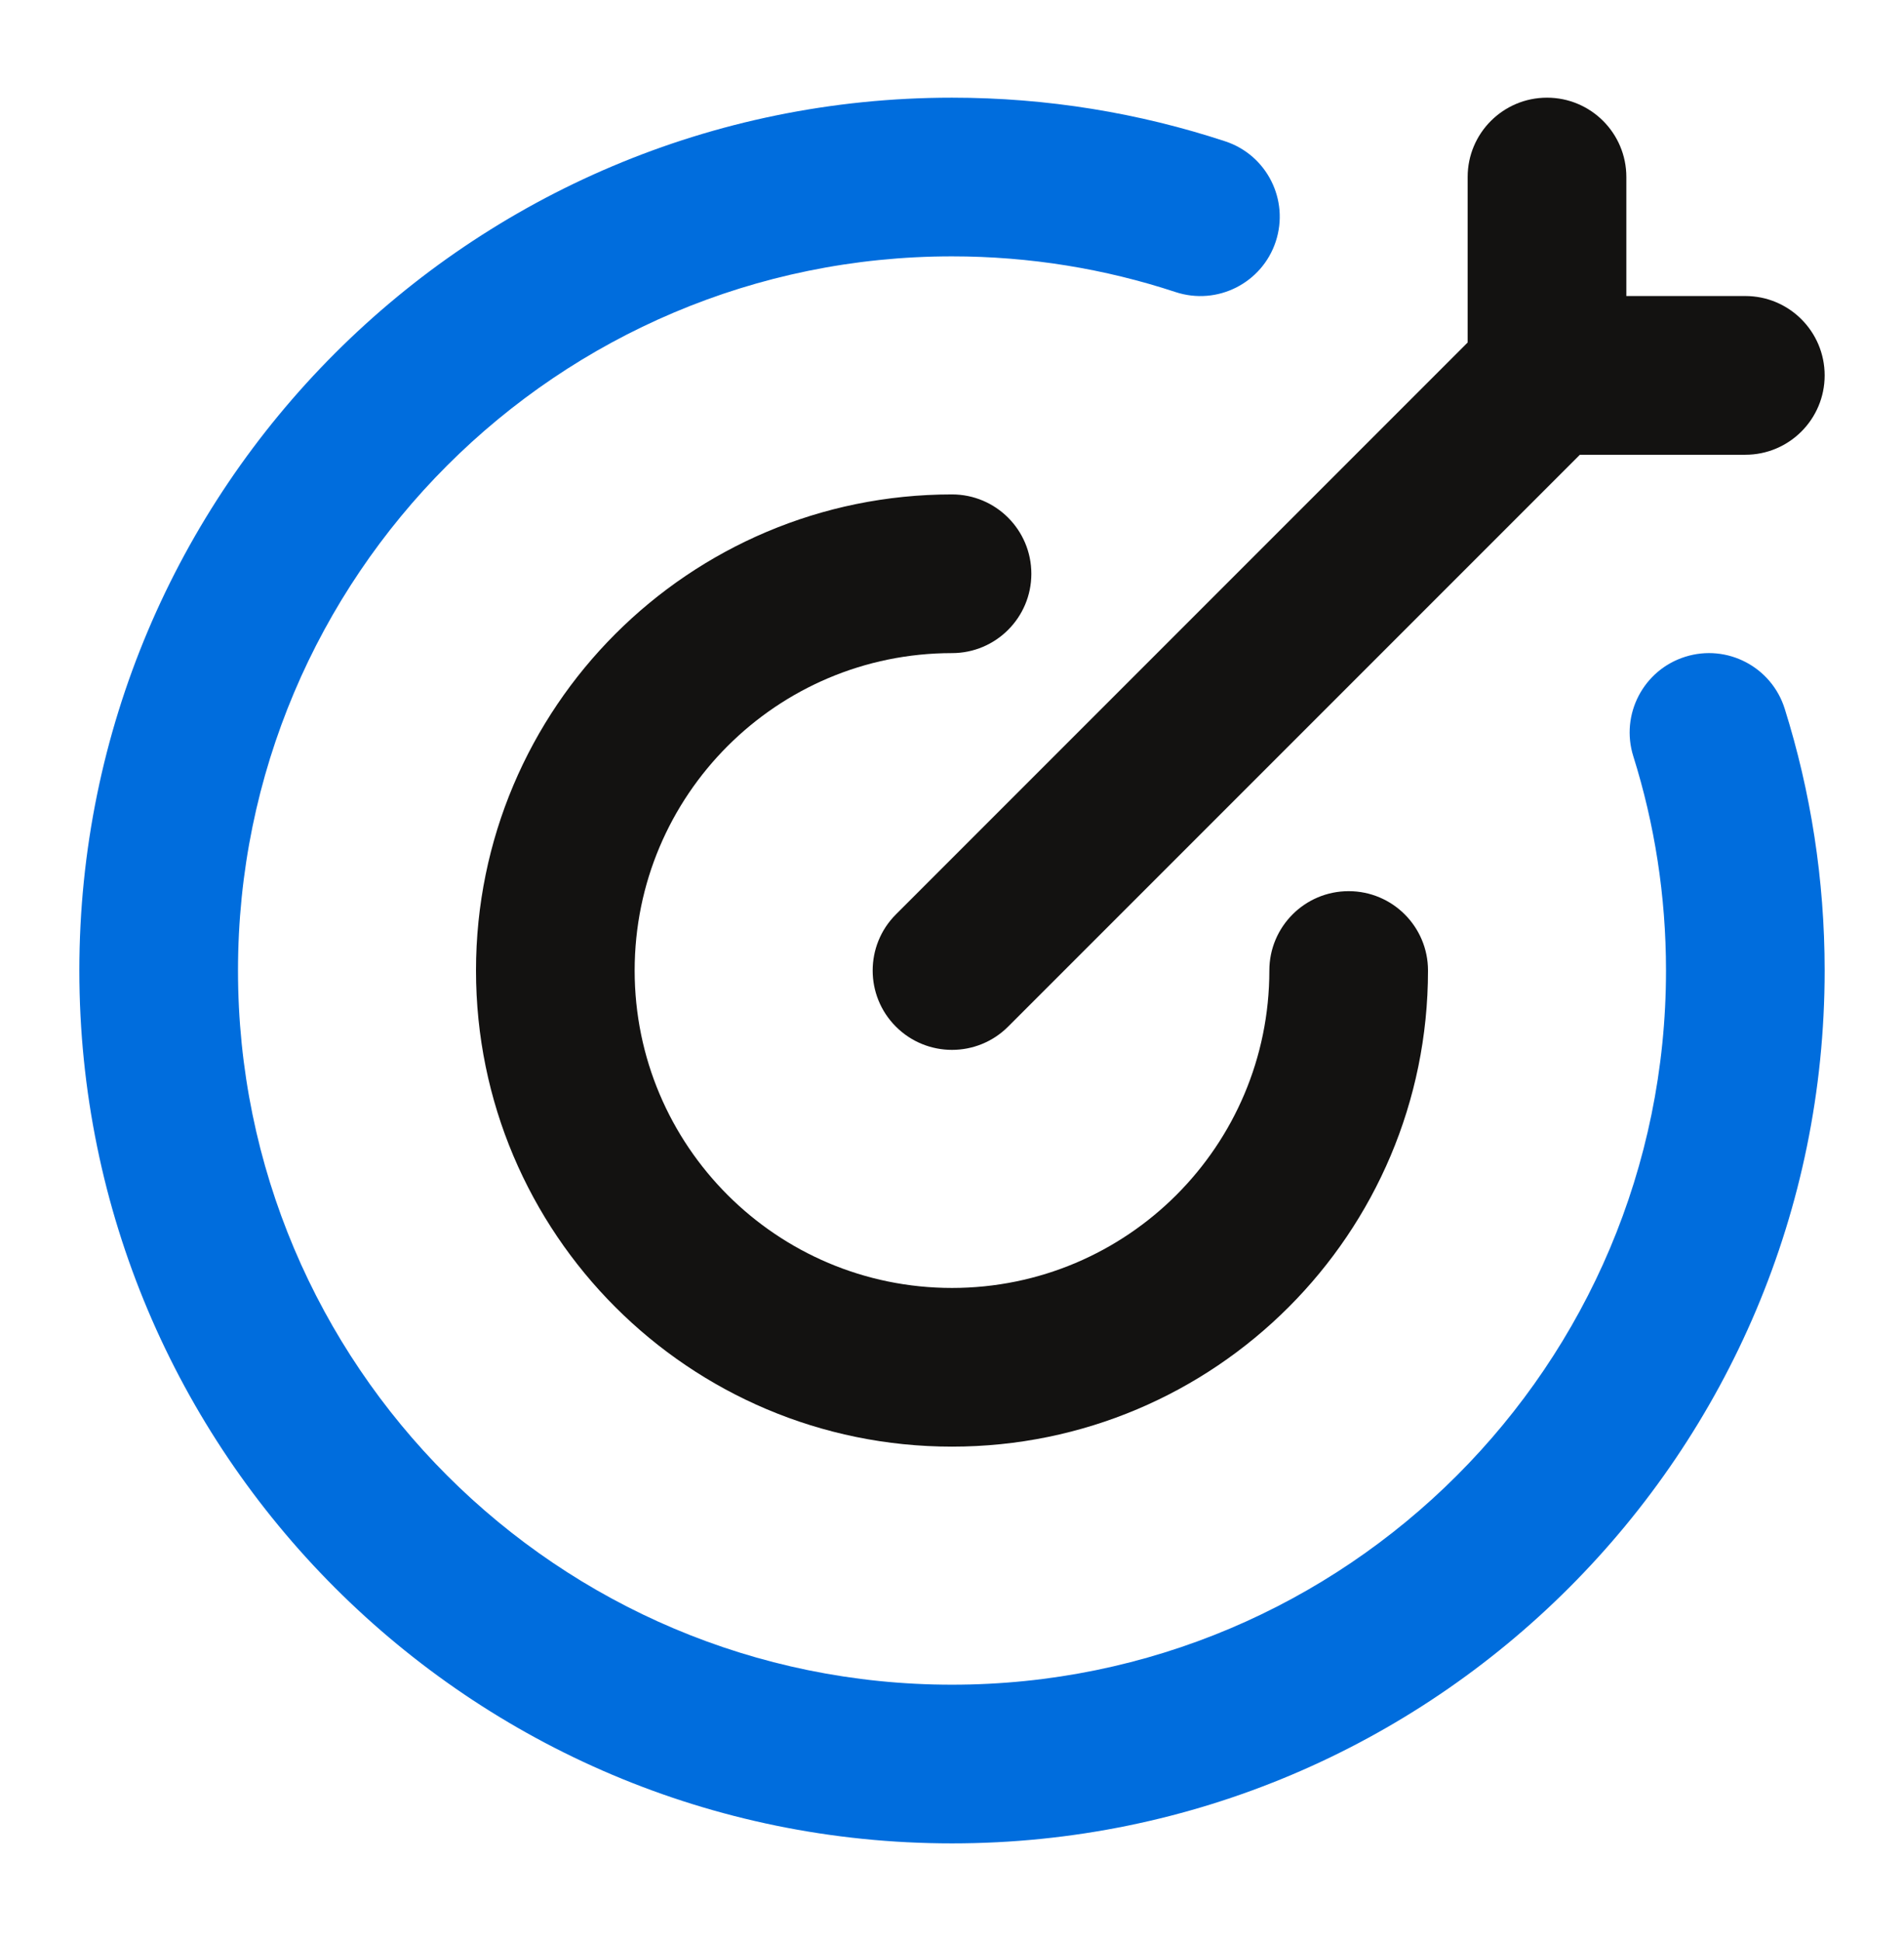
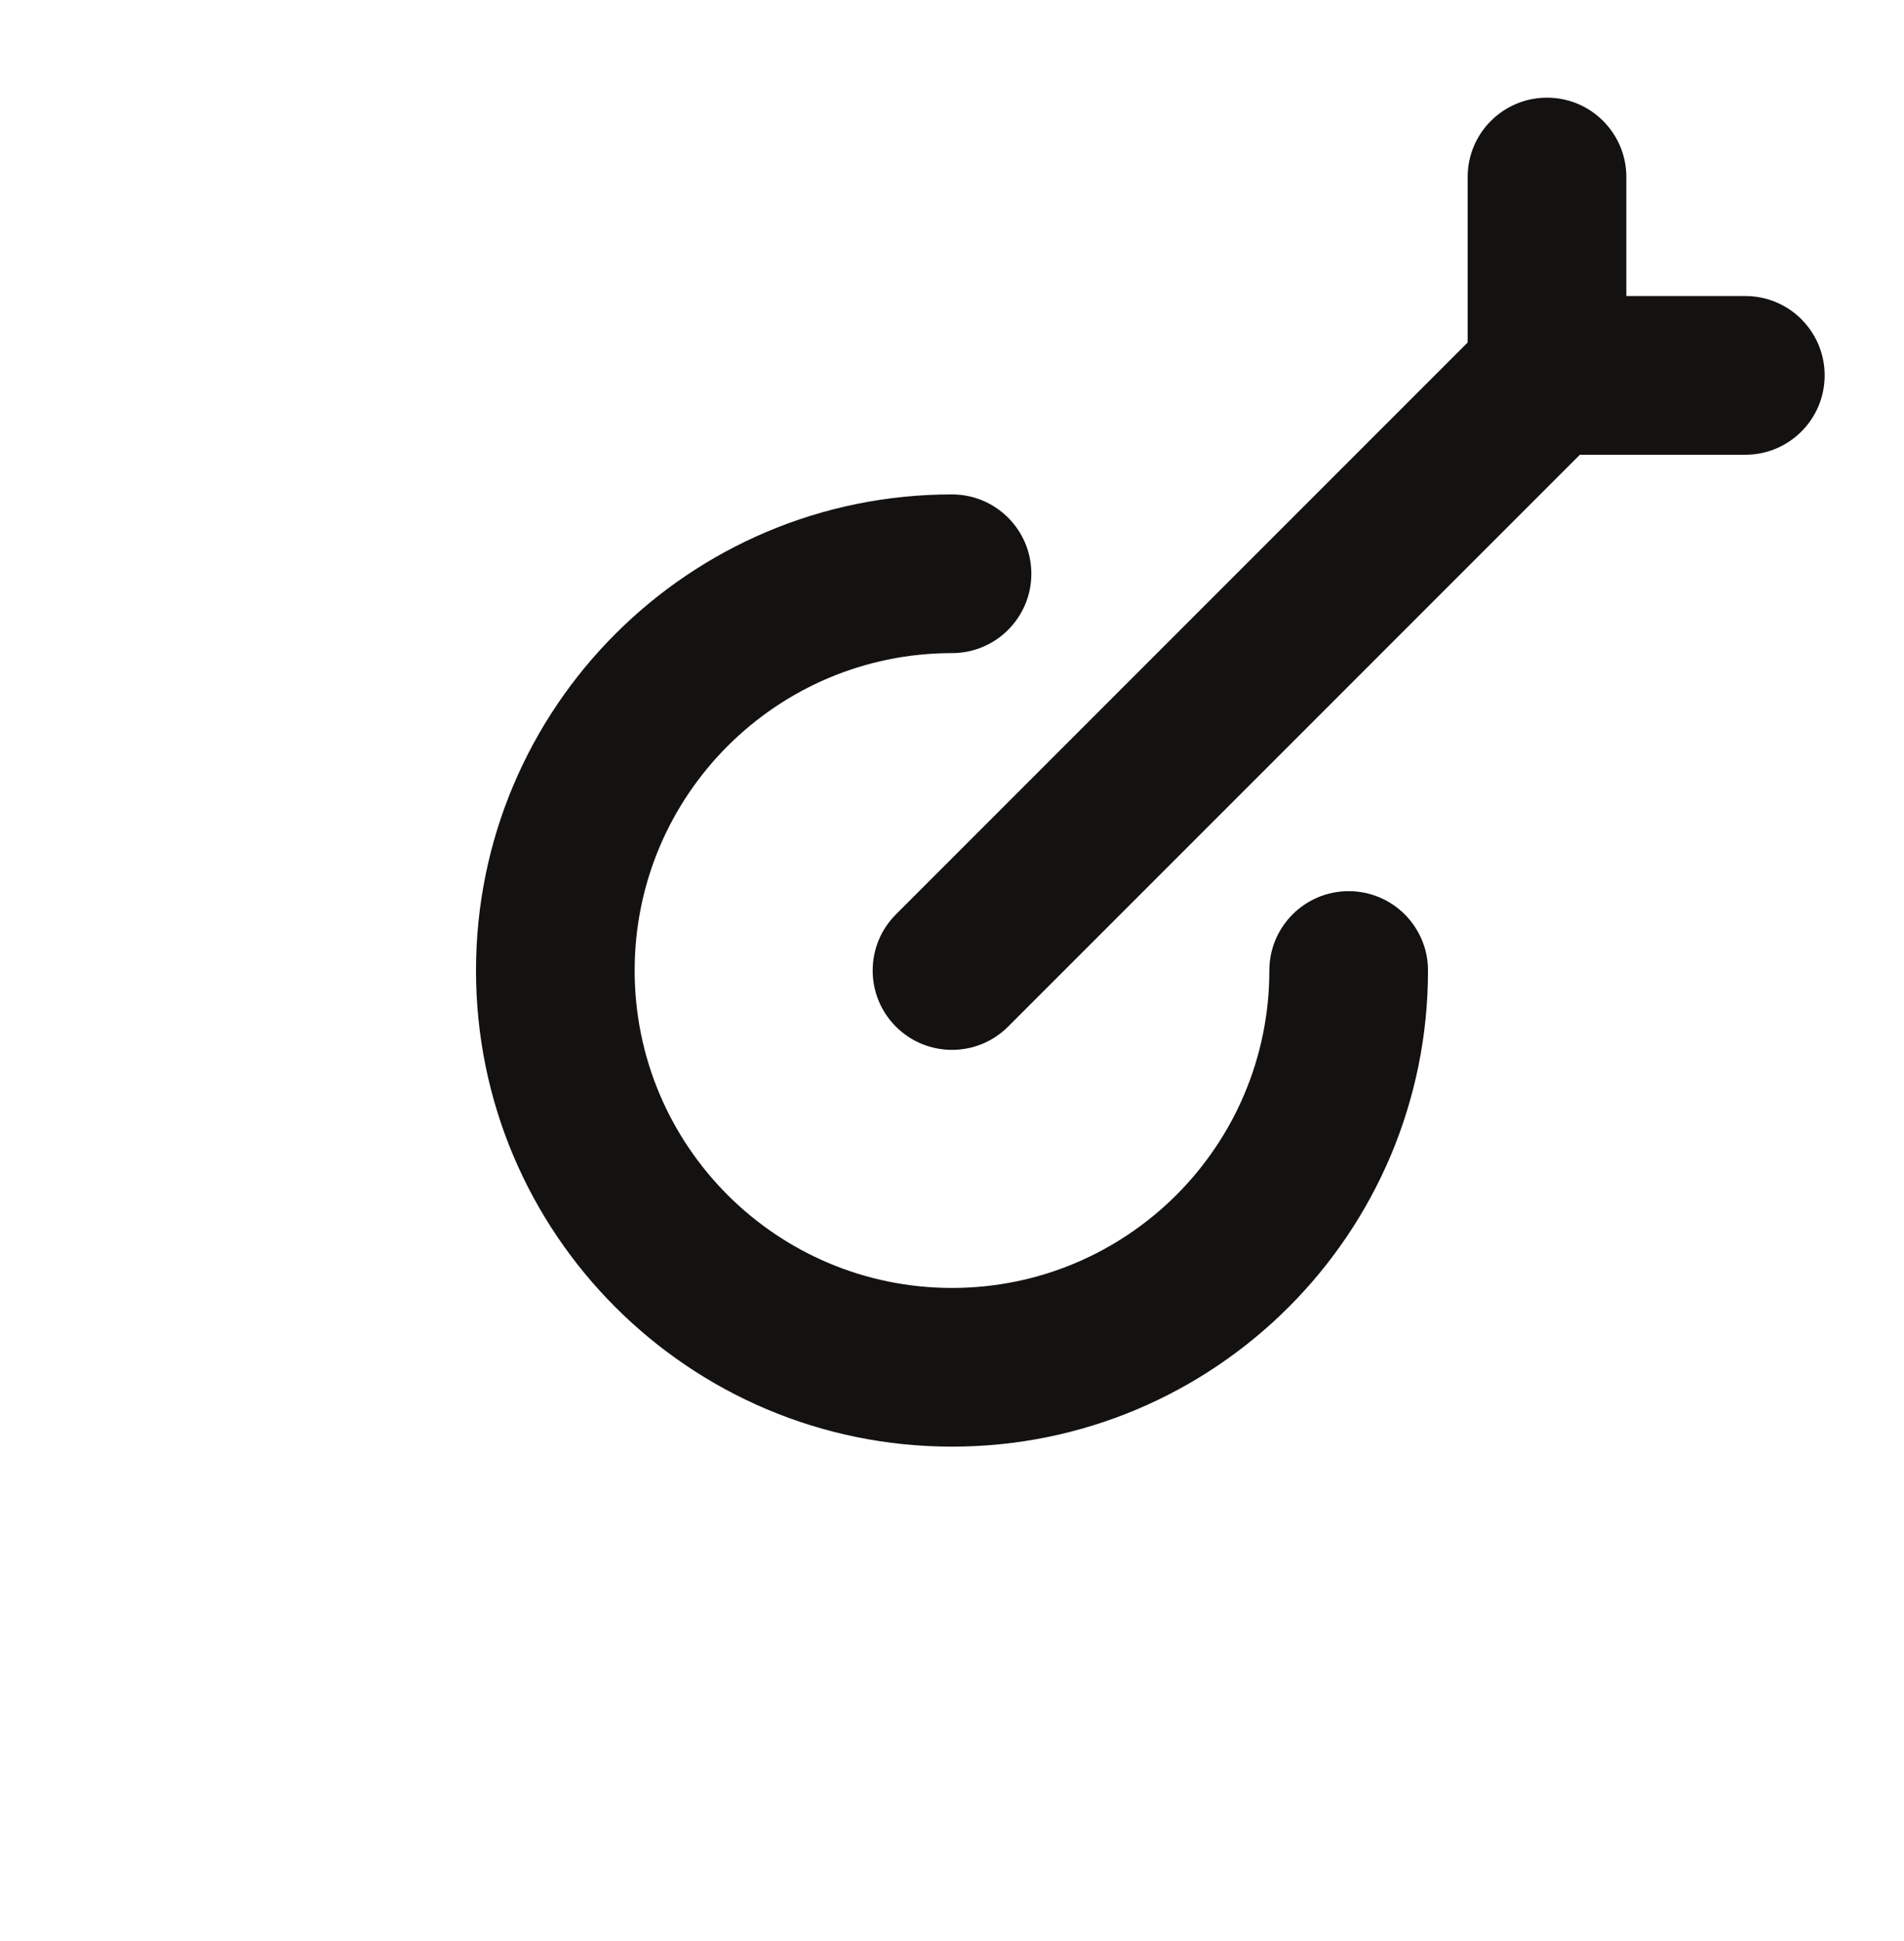
<svg xmlns="http://www.w3.org/2000/svg" width="52" height="53" viewBox="0 0 52 53" fill="none">
-   <path fill-rule="evenodd" clip-rule="evenodd" d="M26 7C15.23 7 6.5 15.73 6.5 26.5C6.5 37.27 15.23 46 26 46C36.77 46 45.5 37.27 45.5 26.5C45.5 24.458 45.187 22.493 44.607 20.649C44.249 19.508 44.884 18.291 46.025 17.933C47.167 17.574 48.383 18.209 48.742 19.351C49.451 21.61 49.833 24.013 49.833 26.5C49.833 39.663 39.163 50.333 26 50.333C12.837 50.333 2.167 39.663 2.167 26.5C2.167 13.337 12.837 2.667 26 2.667C28.602 2.667 31.112 3.085 33.462 3.859C34.599 4.233 35.216 5.458 34.842 6.595C34.468 7.731 33.243 8.349 32.106 7.975C30.188 7.343 28.136 7 26 7Z" fill="#006DDD" />
-   <path fill-rule="evenodd" clip-rule="evenodd" d="M26 17.833C21.213 17.833 17.333 21.713 17.333 26.5C17.333 31.286 21.213 35.167 26 35.167C30.786 35.167 34.667 31.286 34.667 26.5C34.667 25.303 35.637 24.333 36.833 24.333C38.03 24.333 39 25.303 39 26.5C39 33.68 33.18 39.5 26 39.5C18.82 39.5 13 33.68 13 26.5C13 19.32 18.82 13.5 26 13.5C27.197 13.5 28.167 14.47 28.167 15.667C28.167 16.863 27.197 17.833 26 17.833Z" fill="#131211" />
+   <path fill-rule="evenodd" clip-rule="evenodd" d="M26 17.833C21.213 17.833 17.333 21.713 17.333 26.5C17.333 31.286 21.213 35.167 26 35.167C30.786 35.167 34.667 31.286 34.667 26.5C34.667 25.303 35.637 24.333 36.833 24.333C38.03 24.333 39 25.303 39 26.5C39 33.68 33.18 39.5 26 39.5C18.82 39.5 13 33.68 13 26.5C13 19.32 18.82 13.5 26 13.5C27.197 13.5 28.167 14.47 28.167 15.667C28.167 16.863 27.197 17.833 26 17.833" fill="#131211" />
  <path fill-rule="evenodd" clip-rule="evenodd" d="M42.25 2.667C43.447 2.667 44.417 3.637 44.417 4.833V8.083H47.667C48.863 8.083 49.833 9.053 49.833 10.25C49.833 11.447 48.863 12.417 47.667 12.417H43.148L27.532 28.032C26.686 28.878 25.314 28.878 24.468 28.032C23.622 27.186 23.622 25.814 24.468 24.968L40.083 9.352V4.833C40.083 3.637 41.053 2.667 42.25 2.667Z" fill="#131211" />
</svg>